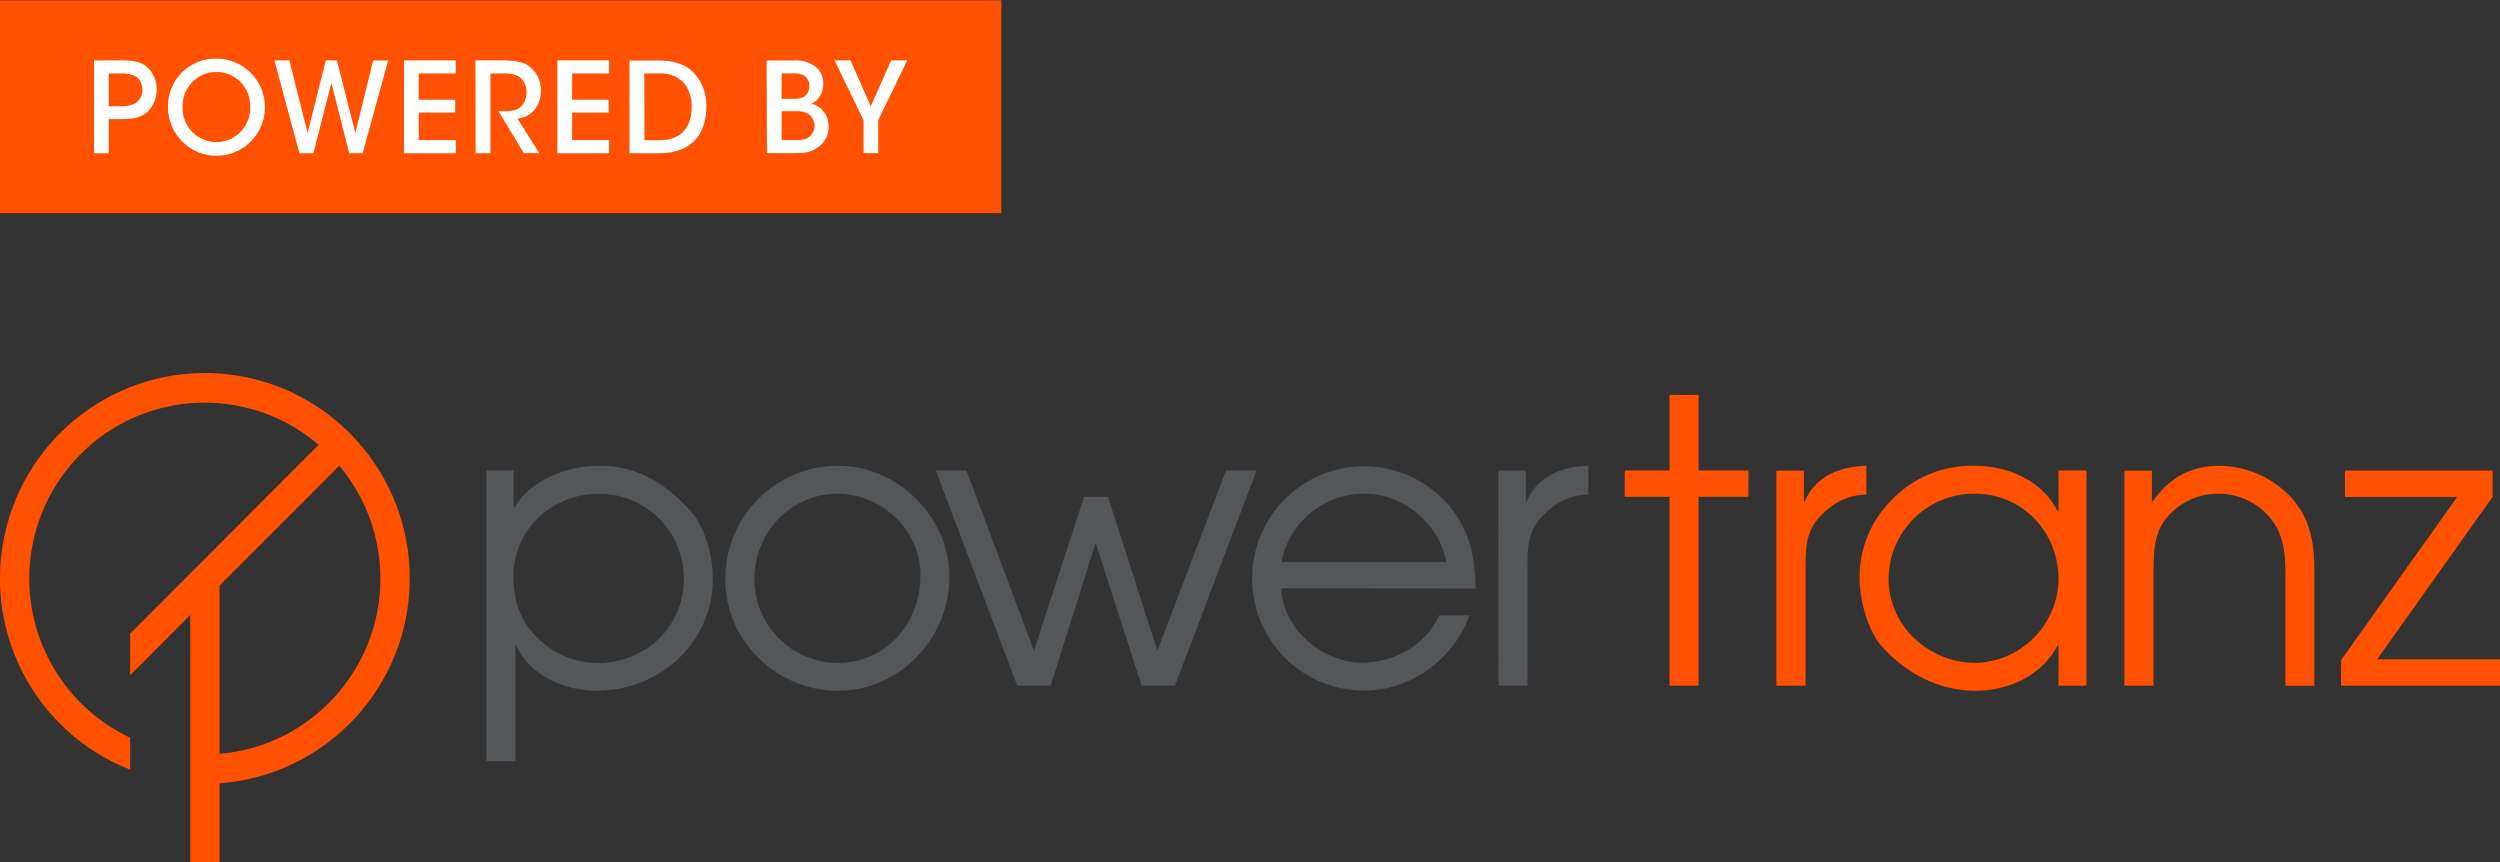
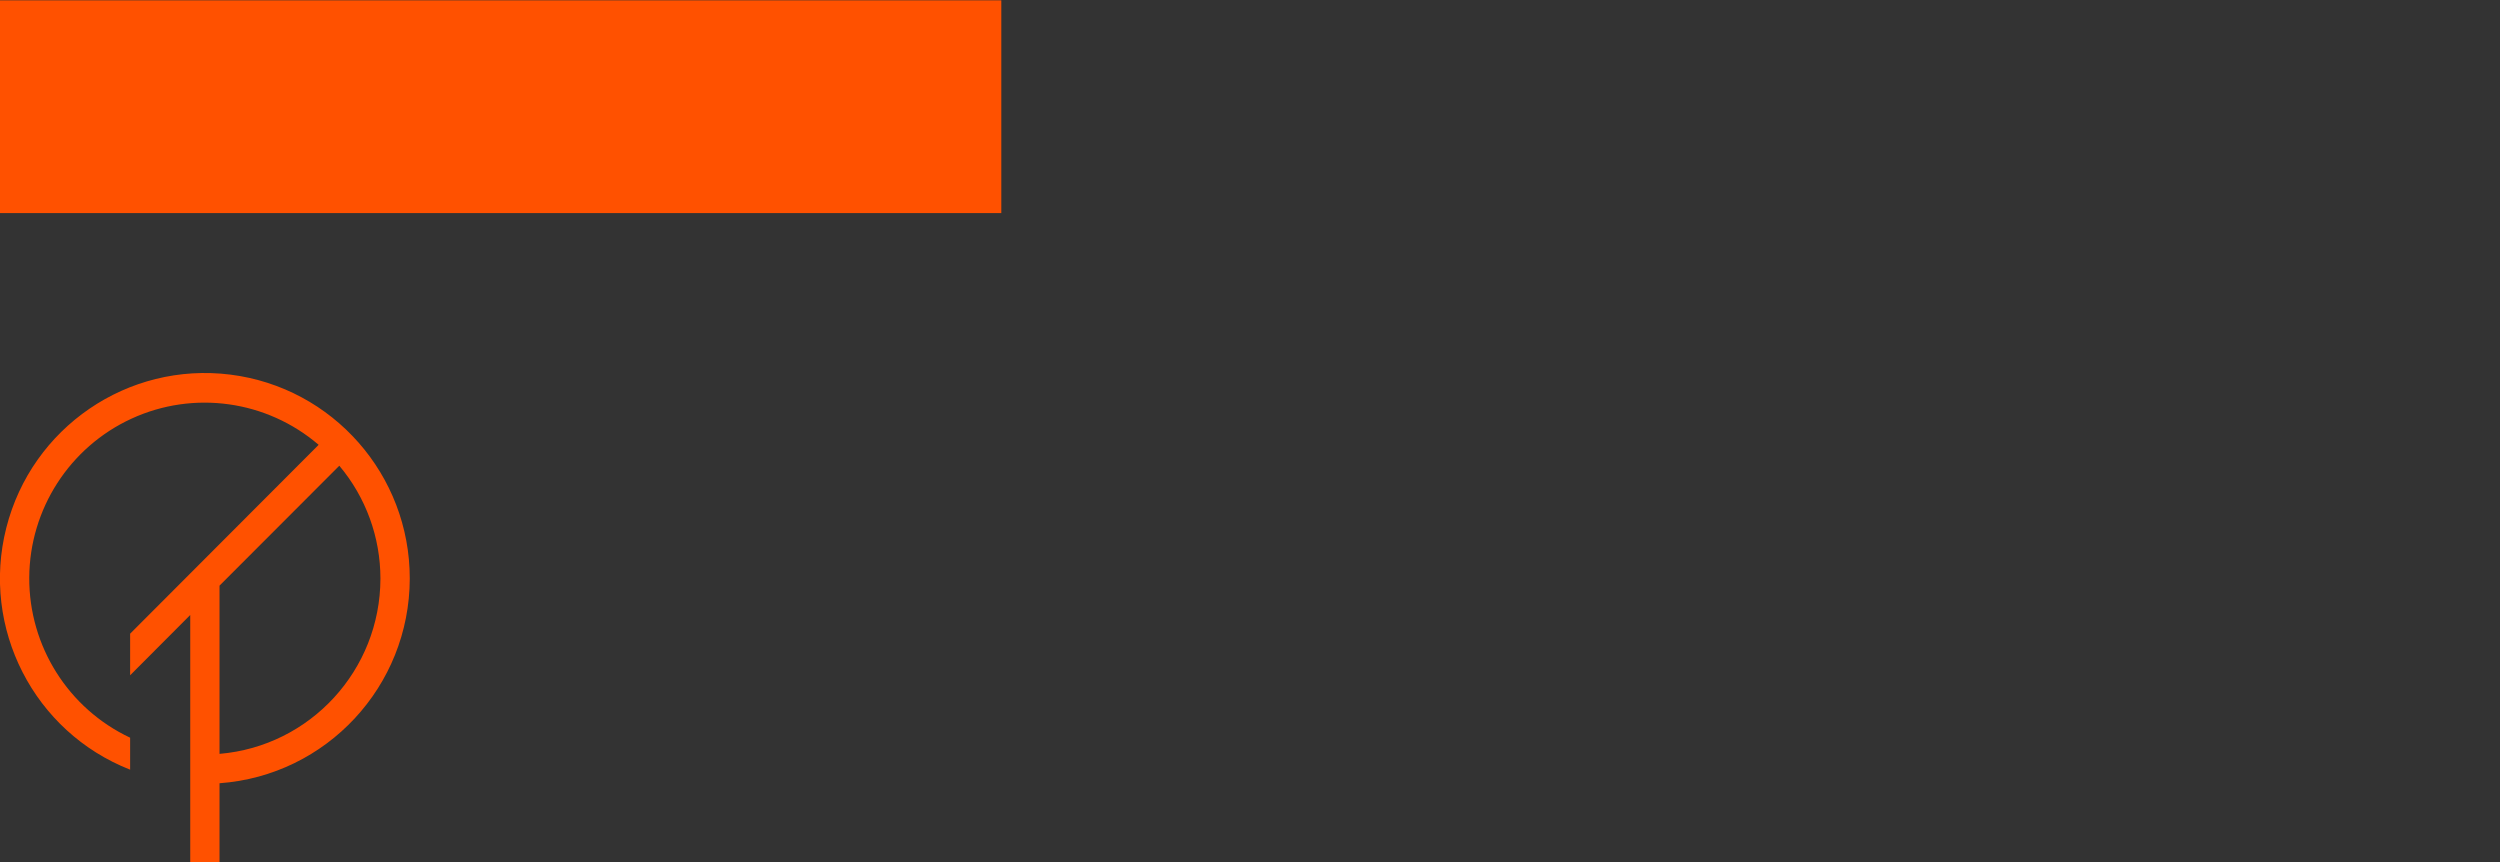
<svg xmlns="http://www.w3.org/2000/svg" width="200px" height="69px" viewBox="0 0 200 69" version="1.1">
  <rect x="0" y="0" width="200" height="69" fill="#333333" stroke="none" />
  <g id="surface1">
    <path style=" stroke:none;fill-rule:nonzero;fill:rgb(100%,31.765%,0%);fill-opacity:1;" d="M 32.781 46.289 C 32.789 38 26.637 31.004 18.434 29.969 C 10.23 28.938 2.543 34.191 0.504 42.223 C -1.535 50.254 2.711 58.551 10.41 61.574 L 10.41 59.016 C 5.465 56.688 2.316 51.695 2.34 46.215 C 2.367 40.738 5.562 35.77 10.531 33.488 C 15.5 31.207 21.336 32.027 25.492 35.586 L 10.41 50.695 L 10.41 54.023 L 15.219 49.199 L 15.219 68.969 L 17.562 68.969 L 17.562 62.66 C 26.129 62.039 32.766 54.898 32.781 46.289 M 30.434 46.289 C 30.422 53.602 24.832 59.691 17.562 60.309 L 17.562 46.852 L 27.145 37.258 C 29.273 39.789 30.438 42.992 30.434 46.301 " />
-     <path style=" stroke:none;fill-rule:nonzero;fill:rgb(100%,31.765%,0%);fill-opacity:1;" d="M 133.562 54.855 L 135.887 54.855 L 135.887 39.746 L 139.875 39.746 L 139.875 37.637 L 135.887 37.637 L 135.887 31.594 L 133.562 31.594 L 133.562 37.637 L 129.98 37.637 L 129.98 39.746 L 133.562 39.746 Z M 142.109 54.855 L 144.445 54.855 L 144.445 45.223 C 144.445 43.27 144.602 42.105 146.203 40.75 C 147.07 40.004 148.168 39.582 149.312 39.559 L 149.312 37.258 C 147.207 37.32 145.227 38.078 144.375 40.125 L 144.312 40.125 L 144.312 37.648 L 142.109 37.648 Z M 166.914 37.637 L 164.684 37.637 L 164.684 40.91 L 164.625 40.91 C 163.391 38.457 160.668 37.258 157.965 37.258 C 155.422 37.199 152.973 38.23 151.234 40.094 C 149.66 41.707 148.773 43.875 148.766 46.137 C 148.766 48.746 149.832 50.918 150.461 51.613 C 152.66 54.133 155.453 55.262 158.027 55.262 C 160.727 55.262 163.367 54.027 164.625 51.613 L 164.684 51.613 L 164.684 54.855 L 166.914 54.855 Z M 157.965 39.492 C 161.793 39.492 164.684 42.547 164.684 46.355 C 164.613 50.012 161.672 52.957 158.023 53.031 C 154.352 53.031 151.086 50.102 151.086 46.324 C 151.102 42.535 154.18 39.473 157.965 39.492 M 169.953 54.855 L 172.277 54.855 L 172.277 45.797 C 172.309 44.348 172.277 42.836 173.188 41.609 C 174.184 40.285 175.742 39.504 177.395 39.5 C 179.141 39.465 180.797 40.289 181.824 41.703 C 182.703 42.941 182.828 44.316 182.828 45.797 L 182.828 54.859 L 185.152 54.859 L 185.152 45.797 C 185.152 43.629 184.902 41.797 183.582 40.129 C 182.078 38.316 179.844 37.266 177.492 37.266 C 175.227 37.266 173.477 38.273 172.215 40.129 L 172.152 40.129 L 172.152 37.656 L 169.953 37.656 Z M 187.281 54.855 L 200 54.855 L 200 52.746 L 190.172 52.746 L 199.406 39.754 L 199.406 37.641 L 187.598 37.641 L 187.598 39.754 L 196.578 39.754 L 187.285 52.809 Z M 187.281 54.855 " />
-     <path style=" stroke:none;fill-rule:nonzero;fill:rgb(32.549%,34.118%,35.294%);fill-opacity:1;" d="M 38.906 37.637 L 38.906 60.902 L 41.23 60.902 L 41.23 51.645 L 41.297 51.645 C 42.359 54.039 45.188 55.262 47.73 55.262 C 52.727 55.262 57.023 51.457 57.023 46.324 C 57.023 43.805 56.023 41.539 54.984 40.598 C 52.785 38.234 50.465 37.258 47.949 37.258 C 45.438 37.258 42.457 38.359 41.16 40.598 L 41.098 40.598 L 41.098 37.637 Z M 47.797 53.031 C 45.945 53.027 44.176 52.266 42.902 50.922 C 41.551 49.566 41.082 47.992 41.082 46.105 C 41.082 42.297 44.188 39.496 47.957 39.496 C 49.754 39.5 51.477 40.219 52.742 41.496 C 54.008 42.773 54.715 44.5 54.711 46.301 C 54.711 50.172 51.625 53.039 47.801 53.039 M 67.035 37.258 C 64.637 37.262 62.34 38.223 60.648 39.93 C 58.957 41.637 58.012 43.949 58.023 46.355 C 58.023 51.305 62.168 55.262 67.035 55.262 C 71.996 55.262 75.953 51.047 75.953 46.137 C 75.953 41.352 71.809 37.258 67.035 37.258 M 67.035 39.496 C 68.746 39.523 70.387 40.195 71.621 41.383 C 72.945 42.602 73.68 44.336 73.629 46.137 C 73.629 49.883 70.852 53.031 67.035 53.031 C 63.355 53.031 60.363 50.047 60.348 46.355 C 60.348 42.613 63.238 39.496 67.035 39.496 M 81.379 54.855 L 84.051 54.855 L 87.656 43.43 L 91.328 54.855 L 93.996 54.855 L 100.527 37.637 L 98.078 37.637 L 92.594 52.055 L 88.637 39.746 L 86.727 39.746 L 82.715 52.055 L 77.316 37.637 L 74.867 37.637 Z M 118.051 47.078 C 117.984 44.605 117.641 42.582 116.035 40.582 C 113.391 37.352 108.871 36.379 105.137 38.238 C 101.402 40.098 99.445 44.297 100.414 48.363 C 101.383 52.426 105.023 55.281 109.195 55.246 C 112.836 55.246 116.352 52.699 117.547 49.234 L 115.125 49.234 C 114.09 51.598 111.516 53.016 108.969 53.016 C 105.801 53.016 102.625 50.336 102.504 47.062 Z M 102.508 44.973 C 103.121 41.777 105.918 39.477 109.164 39.496 C 112.332 39.496 115.125 41.918 115.727 44.973 Z M 119.879 54.855 L 122.199 54.855 L 122.199 45.223 C 122.199 43.27 122.359 42.105 123.961 40.75 C 124.824 40.004 125.926 39.582 127.066 39.559 L 127.066 37.258 C 124.965 37.324 122.988 38.078 122.129 40.125 L 122.066 40.125 L 122.066 37.648 L 119.871 37.648 Z M 119.879 54.855 " />
    <path style=" stroke:none;fill-rule:nonzero;fill:rgb(100%,31.765%,0%);fill-opacity:1;" d="M 0 0.027 L 80.105 0.027 L 80.105 17.047 L 0 17.047 Z M 0 0.027 " />
-     <path style=" stroke:none;fill-rule:nonzero;fill:rgb(100%,100%,100%);fill-opacity:1;" d="M 69.082 12.25 L 70.262 12.25 L 70.262 9.613 L 72.582 4.824 L 71.297 4.824 L 69.664 8.5 L 68.035 4.824 L 66.758 4.824 L 69.082 9.613 Z M 62.535 8.898 L 63.625 8.898 C 63.93 8.879 64.234 8.922 64.52 9.031 C 64.914 9.219 65.168 9.617 65.168 10.059 C 65.168 10.496 64.914 10.898 64.52 11.086 C 64.266 11.176 63.996 11.215 63.727 11.207 L 62.535 11.207 Z M 62.535 5.871 L 63.465 5.871 C 63.73 5.852 63.996 5.895 64.242 6 C 64.566 6.168 64.762 6.508 64.742 6.875 C 64.773 7.25 64.574 7.609 64.242 7.785 C 64.004 7.879 63.746 7.922 63.492 7.906 L 62.523 7.906 Z M 61.355 12.25 L 63.516 12.25 C 64.426 12.25 64.867 12.18 65.387 11.816 C 65.965 11.453 66.309 10.809 66.285 10.121 C 66.309 9.273 65.75 8.516 64.934 8.289 C 65.52 7.996 65.879 7.395 65.859 6.742 C 65.898 6.141 65.609 5.566 65.109 5.238 C 64.641 4.941 64.094 4.801 63.539 4.836 L 61.328 4.836 Z M 51.543 5.879 L 52.801 5.879 C 53.531 5.832 54.242 6.117 54.734 6.66 C 55.145 7.203 55.359 7.875 55.336 8.559 C 55.336 10.105 54.535 11.215 52.793 11.215 L 51.559 11.215 Z M 50.359 12.262 L 52.734 12.262 C 55.336 12.262 56.508 10.715 56.508 8.547 C 56.543 7.645 56.254 6.758 55.695 6.047 C 54.875 4.996 53.645 4.844 52.656 4.844 L 50.359 4.844 Z M 44.59 12.262 L 48.73 12.262 L 48.73 11.207 L 45.77 11.207 L 45.77 9.008 L 48.691 9.008 L 48.691 7.977 L 45.77 7.977 L 45.77 5.879 L 48.73 5.879 L 48.73 4.824 L 44.586 4.824 Z M 38.051 12.262 L 39.234 12.262 L 39.234 5.879 L 40.242 5.879 C 40.68 5.84 41.117 5.922 41.508 6.117 C 41.902 6.414 42.133 6.879 42.125 7.375 C 42.137 7.836 41.953 8.277 41.613 8.586 C 41.262 8.898 40.641 8.898 40.133 8.898 L 39.875 8.898 L 41.906 12.25 L 43.141 12.25 L 41.398 9.488 C 41.98 9.438 42.512 9.137 42.855 8.664 C 43.133 8.246 43.281 7.754 43.273 7.25 C 43.293 6.465 42.922 5.719 42.285 5.262 C 41.895 4.988 41.293 4.828 40.125 4.828 L 38.031 4.828 Z M 32.32 12.262 L 36.465 12.262 L 36.465 11.207 L 33.5 11.207 L 33.5 9.008 L 36.418 9.008 L 36.418 7.977 L 33.496 7.977 L 33.496 5.879 L 36.461 5.879 L 36.461 4.824 L 32.316 4.824 Z M 23.953 12.262 L 25.074 12.262 L 26.508 6.633 L 27.938 12.262 L 29.012 12.262 L 31.055 4.836 L 29.852 4.836 L 28.426 10.645 L 26.953 4.824 L 26.062 4.824 L 24.609 10.637 L 23.148 4.824 L 21.949 4.824 Z M 14.609 8.547 C 14.578 7.559 15.09 6.629 15.941 6.129 C 16.793 5.629 17.848 5.633 18.695 6.137 C 19.543 6.645 20.051 7.578 20.012 8.566 C 20.047 9.555 19.539 10.484 18.688 10.988 C 17.84 11.496 16.781 11.496 15.934 10.988 C 15.082 10.484 14.574 9.555 14.609 8.566 Z M 13.438 8.605 C 13.457 10.75 15.203 12.477 17.34 12.465 C 19.48 12.453 21.207 10.703 21.199 8.559 C 21.188 6.414 19.449 4.68 17.309 4.688 C 16.273 4.664 15.27 5.07 14.539 5.805 C 13.809 6.543 13.41 7.547 13.434 8.586 Z M 8.699 5.879 L 9.684 5.879 C 10.09 5.848 10.5 5.93 10.863 6.117 C 11.199 6.367 11.398 6.762 11.398 7.184 C 11.398 7.602 11.199 7.996 10.863 8.246 C 10.512 8.441 10.113 8.527 9.715 8.5 L 8.699 8.5 Z M 7.523 4.836 L 7.523 12.262 L 8.699 12.262 L 8.699 9.531 L 9.742 9.531 C 10.762 9.531 11.262 9.371 11.766 8.98 C 12.266 8.508 12.547 7.844 12.535 7.156 C 12.555 6.457 12.258 5.785 11.727 5.328 C 11.289 4.977 10.801 4.824 9.648 4.824 Z M 7.523 4.836 " />
  </g>
</svg>